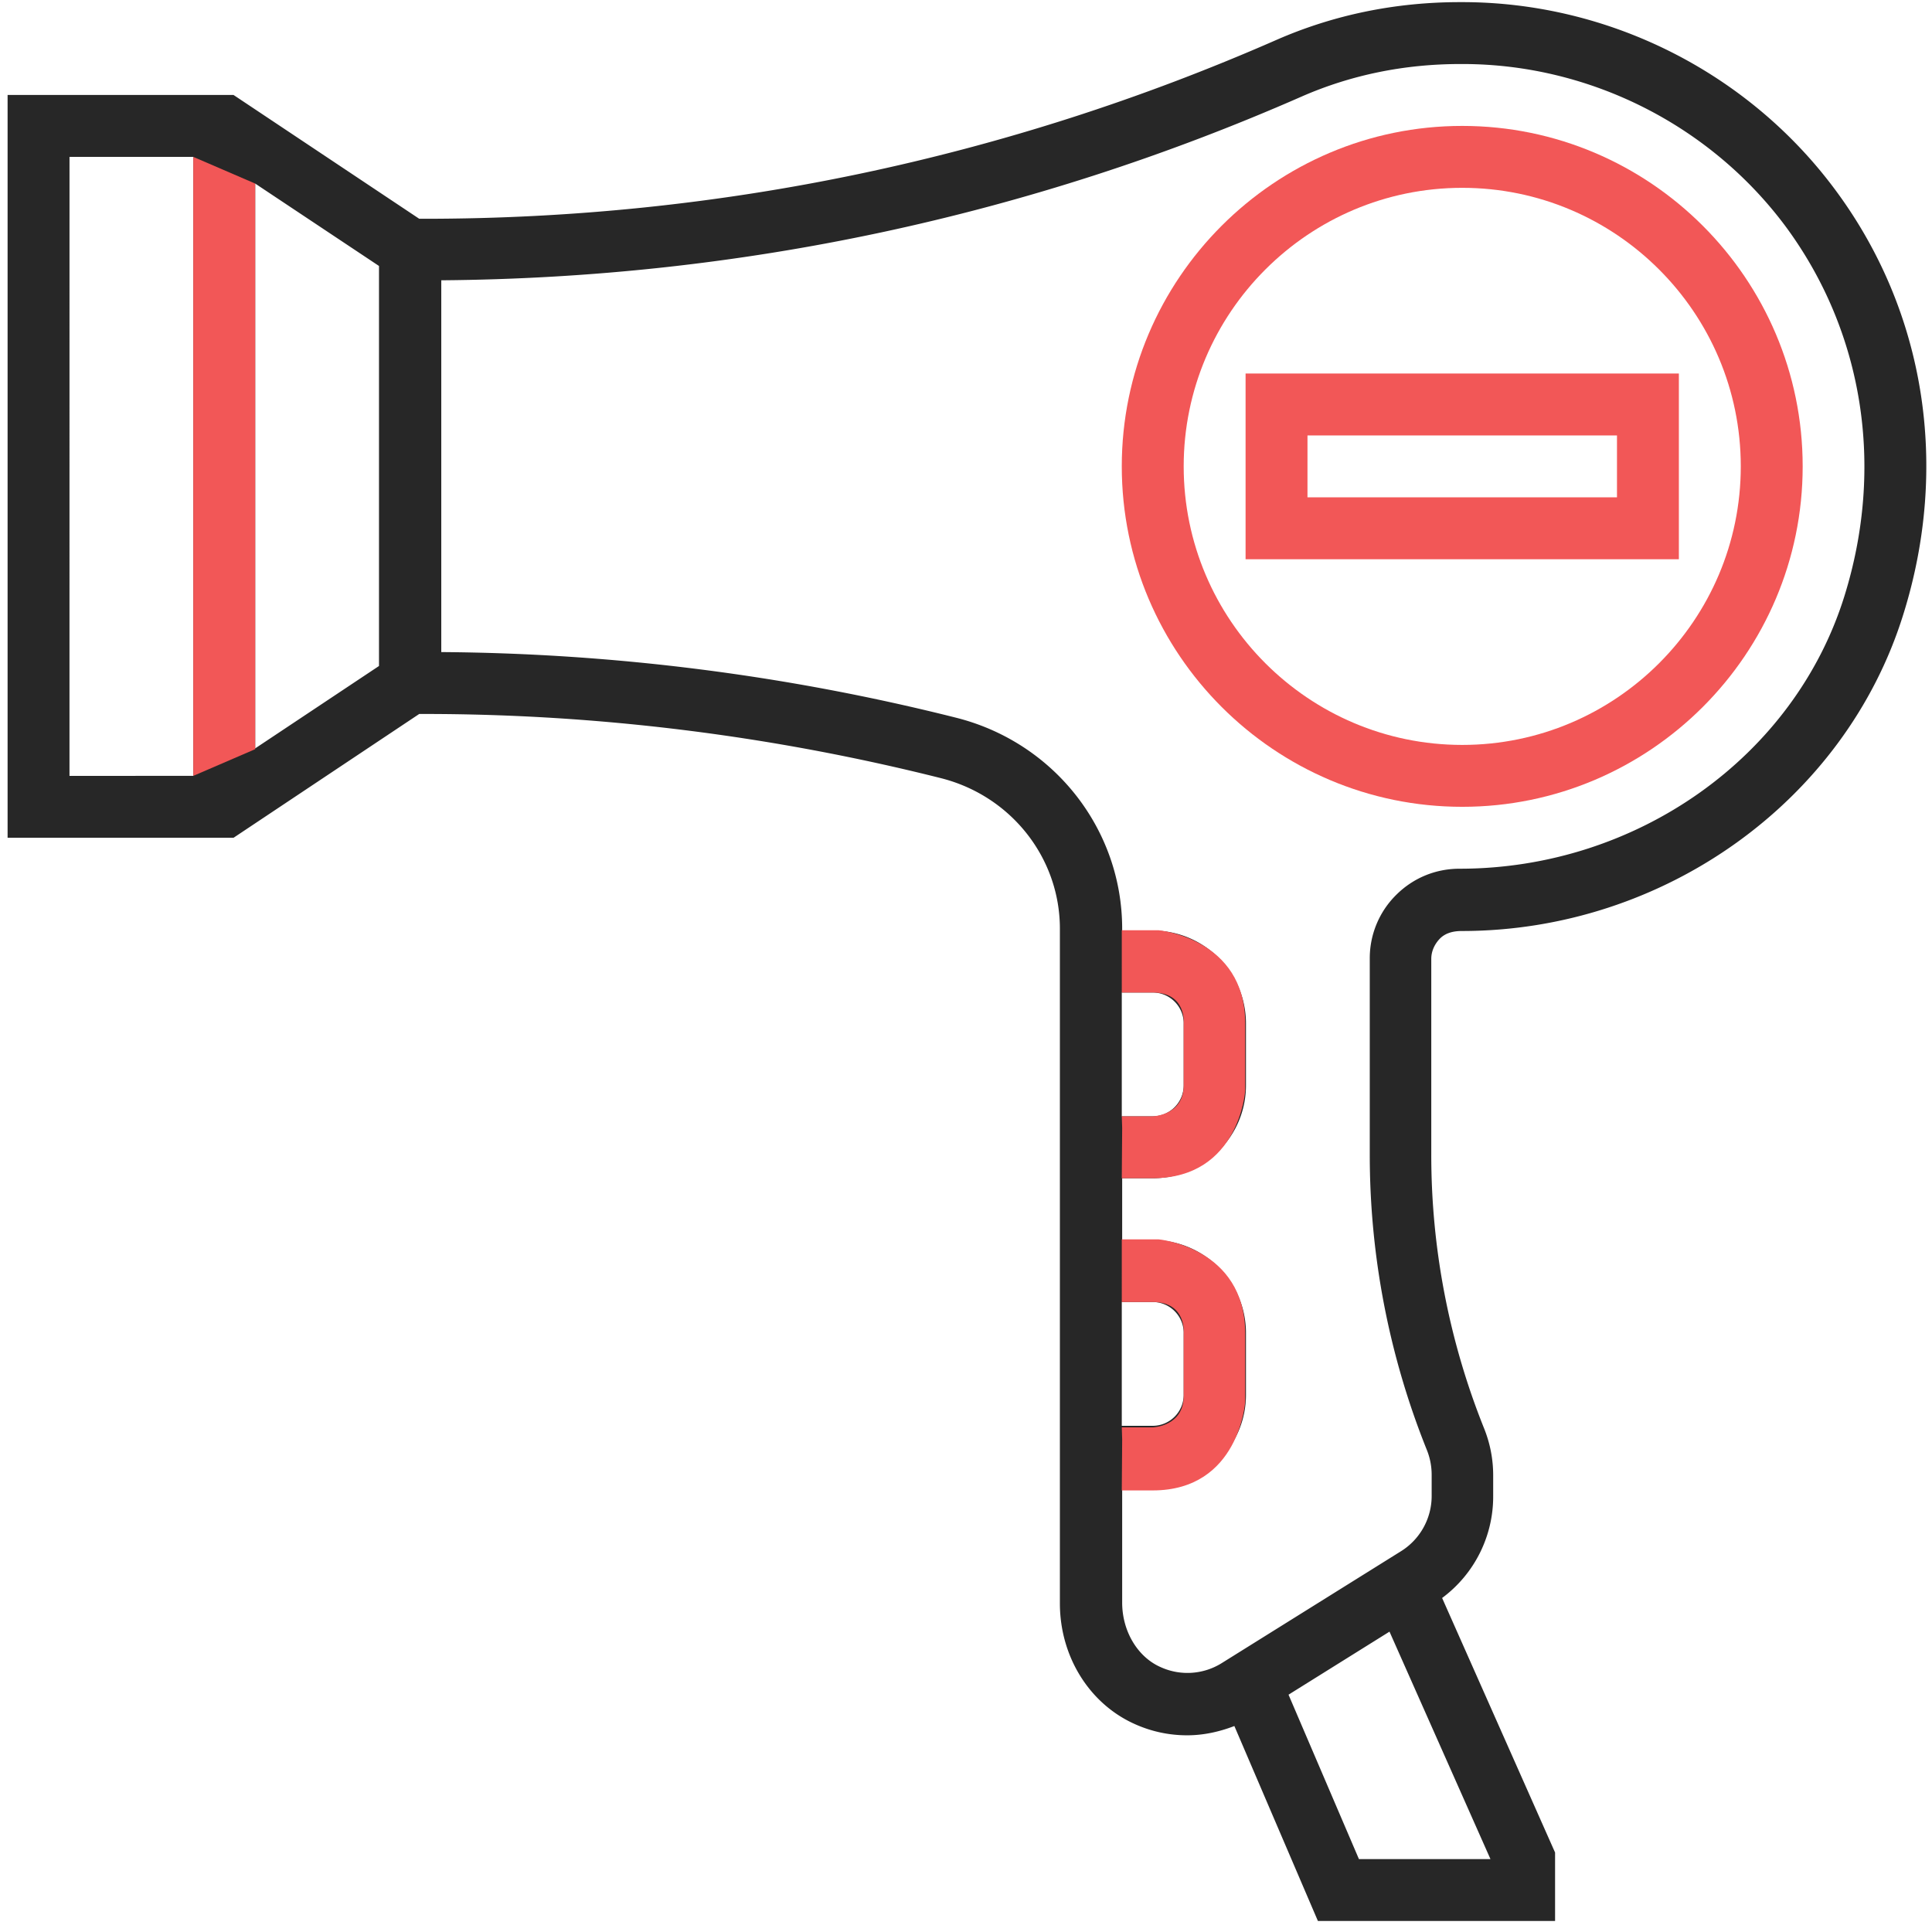
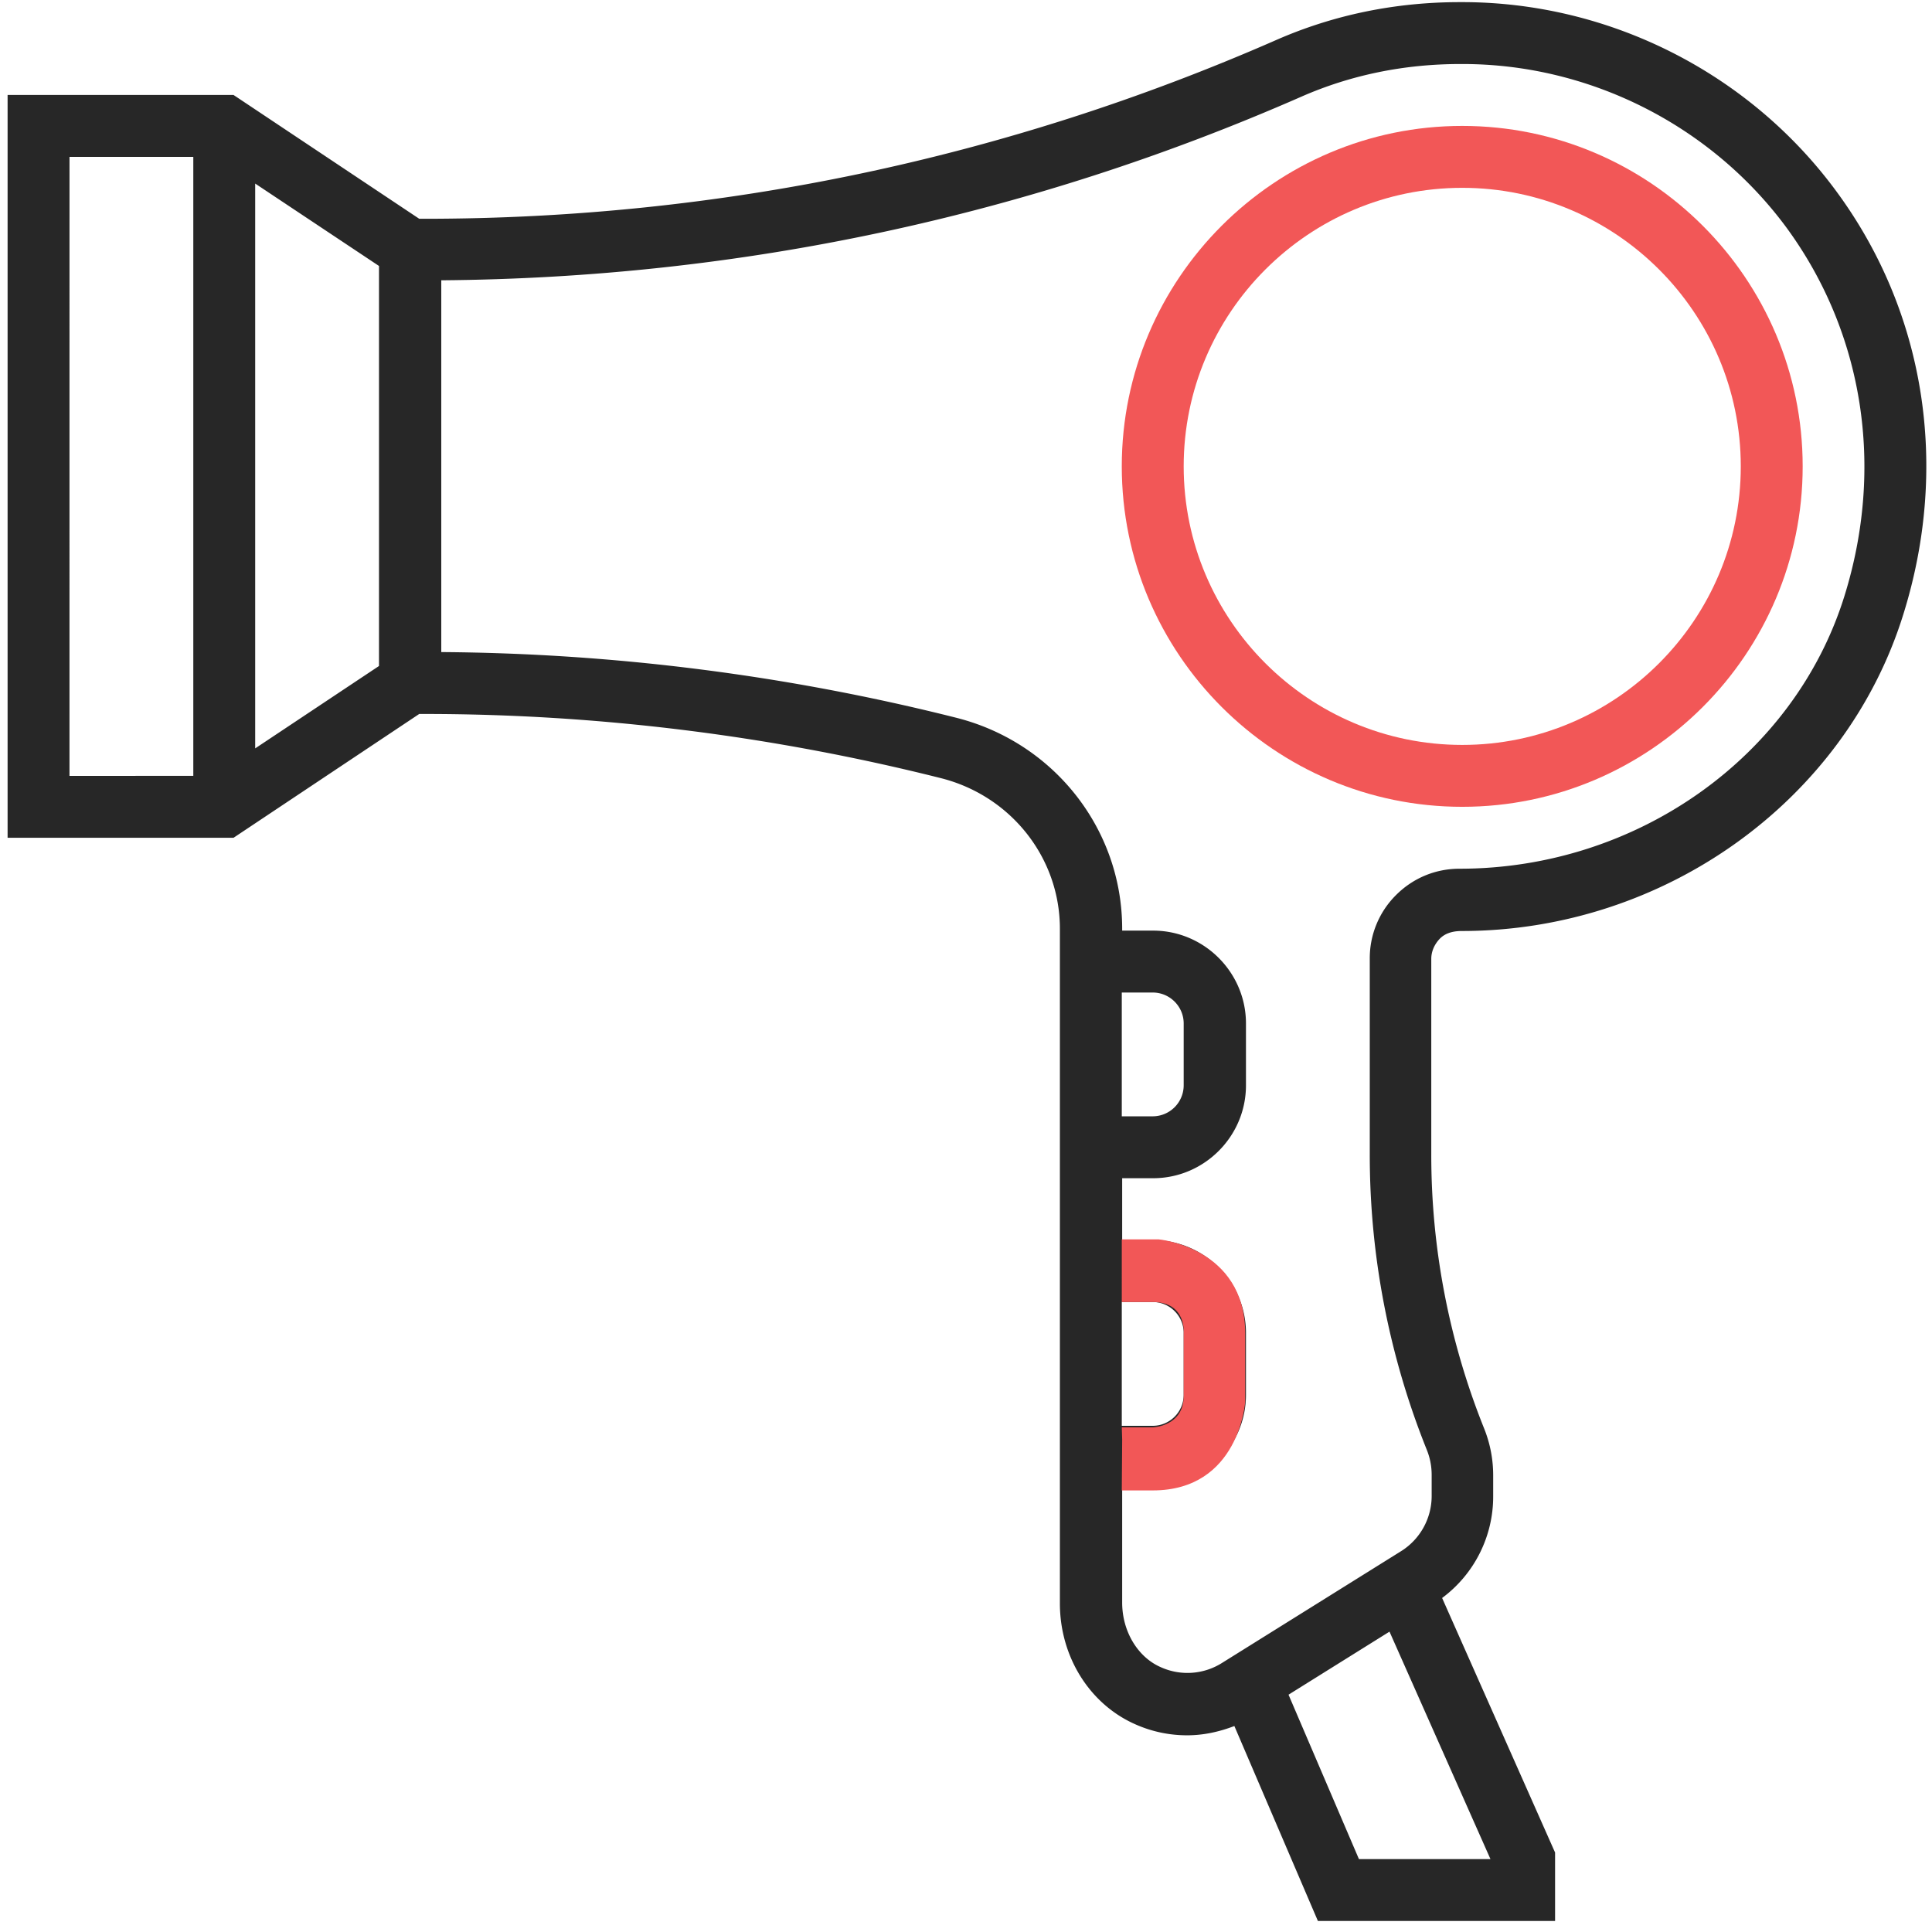
<svg xmlns="http://www.w3.org/2000/svg" xmlns:xlink="http://www.w3.org/1999/xlink" width="114" height="114" viewBox="0 0 114 114">
  <defs>
    <path id="8xqya" d="M986.28 1479.955c-9.062 0-16.435-7.373-16.435-16.436 0-9.063 7.373-16.436 16.436-16.436 9.062 0 16.436 7.373 16.436 16.436 0 9.063-7.374 16.436-16.436 16.436zm0-36.525c-11.07 0-20.088 9.017-20.088 20.089 0 11.071 9.017 20.088 20.089 20.088 11.071 0 20.088-9.017 20.088-20.088 0-11.072-9.017-20.089-20.088-20.089z" />
-     <path id="8xqyb" d="M977.15 1461.693h18.262v3.652h-18.263zm-3.653 7.305h25.567v-10.958h-25.567z" />
    <path id="8xqyc" d="M1008.834 1471.166c-2.944 9.474-12.235 16.094-22.713 16.094-1.416 0-2.74.548-3.744 1.552a5.249 5.249 0 0 0-1.552 3.744v11.505a46.684 46.684 0 0 0 3.355 17.463c.206.502.297 1.005.297 1.507v1.233a3.84 3.84 0 0 1-1.803 3.264l-10.57 6.597a3.819 3.819 0 0 1-3.606.251c-1.37-.593-2.283-2.123-2.283-3.812v-6.78h1.826c3.013 0 5.479-2.465 5.479-5.478v-3.653c0-3.013-2.466-5.479-5.479-5.479h-1.826v-3.652h1.826c3.013 0 5.479-2.465 5.479-5.479v-3.652c0-3.013-2.466-5.479-5.479-5.479h-1.826v-.114c0-5.867-4.018-10.98-9.77-12.441a127.905 127.905 0 0 0-30.407-3.88v-21.938c17.578-.137 34.653-3.767 50.77-10.843 2.921-1.279 6.071-1.918 9.358-1.918h.137c7.51 0 14.679 3.63 19.13 9.679 4.52 6.186 5.775 14.085 3.401 21.71zm-28.648 74.533l-4.155-9.702 5.958-3.72 5.958 13.422zm-13.994-32.872h1.826c1.005 0 1.827.822 1.827 1.826v3.653a1.832 1.832 0 0 1-1.827 1.826h-1.826zm0-18.262h1.826c1.005 0 1.827.821 1.827 1.826v3.652a1.832 1.832 0 0 1-1.827 1.827h-1.826zm-62.091-49.308h7.305v36.524H904.1zm10.957 1.575l7.305 4.862v23.604l-7.305 4.862zm93.297.456c-5.136-6.985-13.4-11.162-22.074-11.162h-.137c-3.813 0-7.465.753-10.844 2.237-15.933 6.985-32.849 10.546-50.266 10.546h-.297l-10.957-7.305h-13.332v43.83h13.332l10.957-7.305h.297c10.25 0 20.522 1.278 30.498 3.79 4.131 1.05 7.008 4.702 7.008 8.88v39.81c0 3.15 1.757 5.959 4.474 7.146.982.434 2.009.639 3.036.639.959 0 1.895-.205 2.785-.548l4.93 11.505h13.994v-4.04l-6.665-15.02a7.45 7.45 0 0 0 3.013-6.005v-1.232c0-.96-.183-1.918-.57-2.854a43.315 43.315 0 0 1-3.083-16.116v-11.505c0-.434.183-.845.48-1.165.297-.32.73-.479 1.324-.479 11.916 0 22.622-7.67 26.046-18.673 2.74-8.743 1.301-17.851-3.949-24.974z" />
-     <path id="8xqyd" d="M966.192 1490.89h2.169s5.113.456 5.113 5.478v3.995s-.342 5.159-5.456 5.159h-1.826l.023-2.968-.023-.684h1.826s1.827-.046 1.827-1.827v-3.652s.182-1.826-1.827-1.826h-1.826z" />
    <path id="8xqye" d="M966.192 1509.129h2.169s5.113.456 5.113 5.547v4.04s-.342 5.228-5.456 5.228h-1.826l.023-3.013-.023-.708h1.826s1.827-.046 1.827-1.849v-3.698s.182-1.85-1.827-1.85h-1.826z" />
-     <path id="8xqyf" d="M911.406 1481.781v-36.524l3.652 1.575v33.374z" />
  </defs>
  <g>
    <g transform="translate(-900 -1436)">
      <g>
        <use fill="#f25757" xlink:href="#8xqya" />
      </g>
      <g>
        <use fill="#f25757" xlink:href="#8xqyb" />
      </g>
      <g>
        <use fill="#272727" xlink:href="#8xqyc" />
      </g>
      <g>
        <use fill="#f25757" xlink:href="#8xqyd" />
      </g>
      <g>
        <use fill="#f25757" xlink:href="#8xqye" />
      </g>
      <g>
        <use fill="#f25757" xlink:href="#8xqyf" />
      </g>
    </g>
  </g>
</svg>